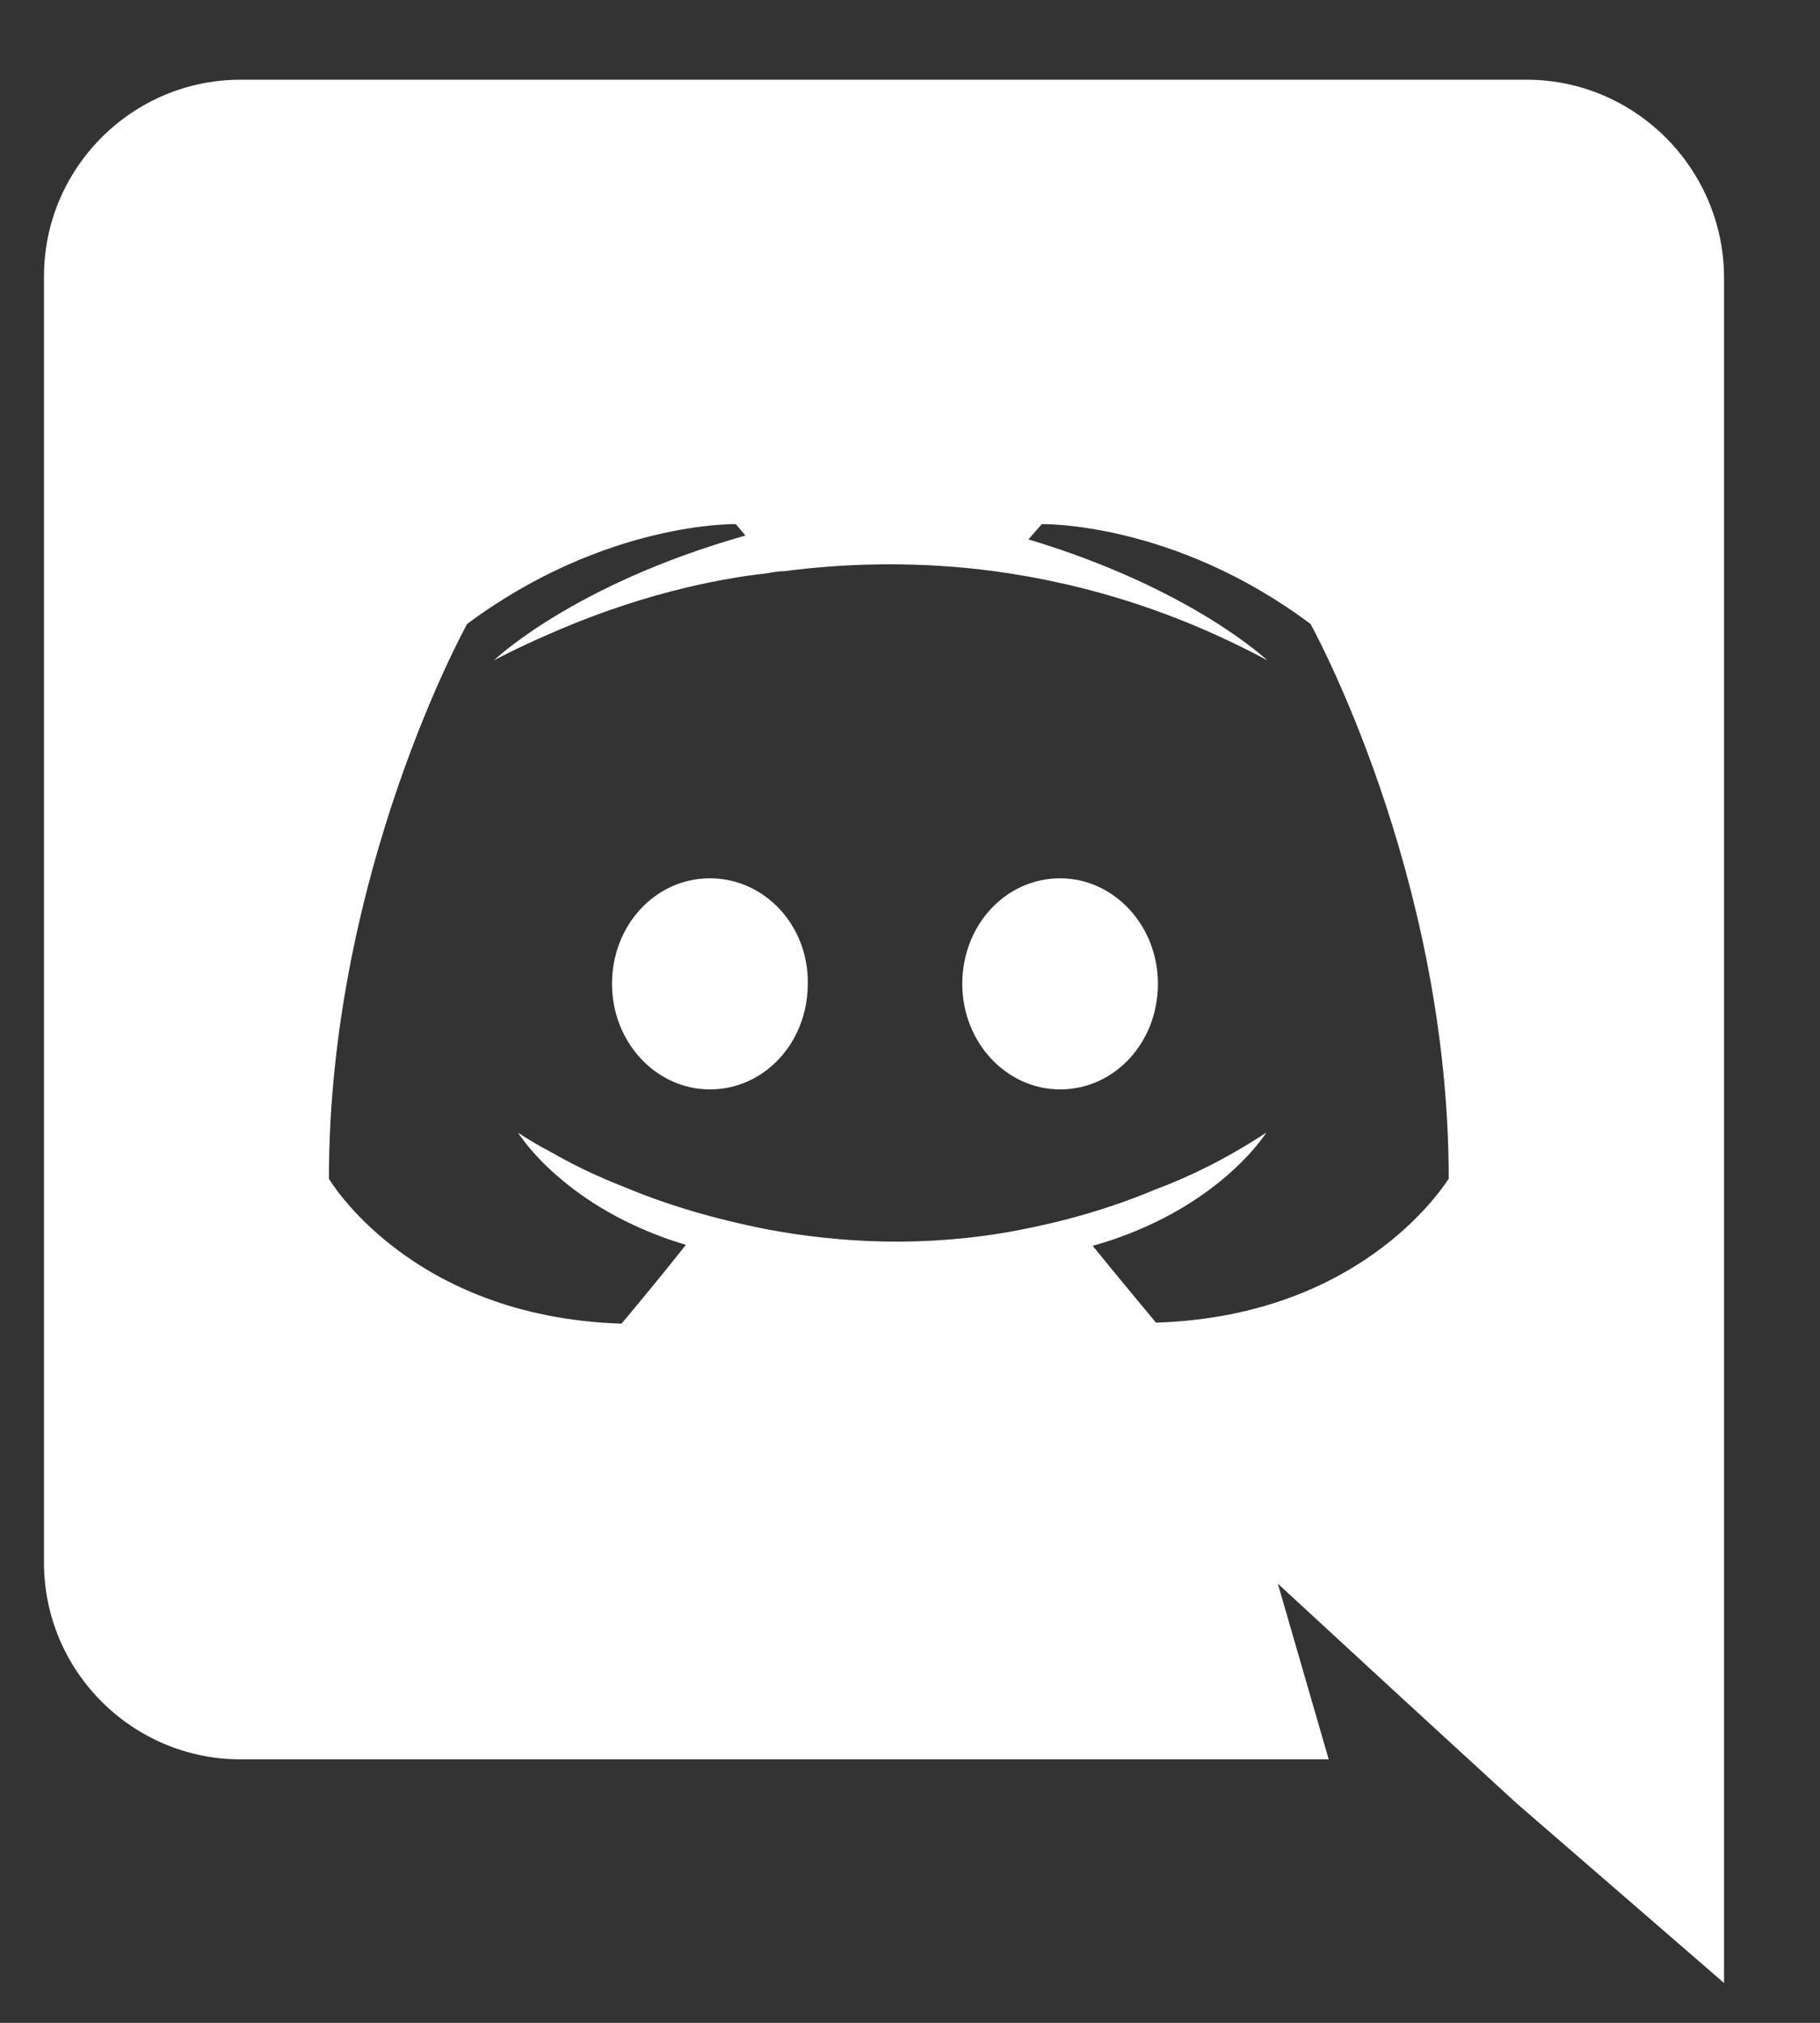
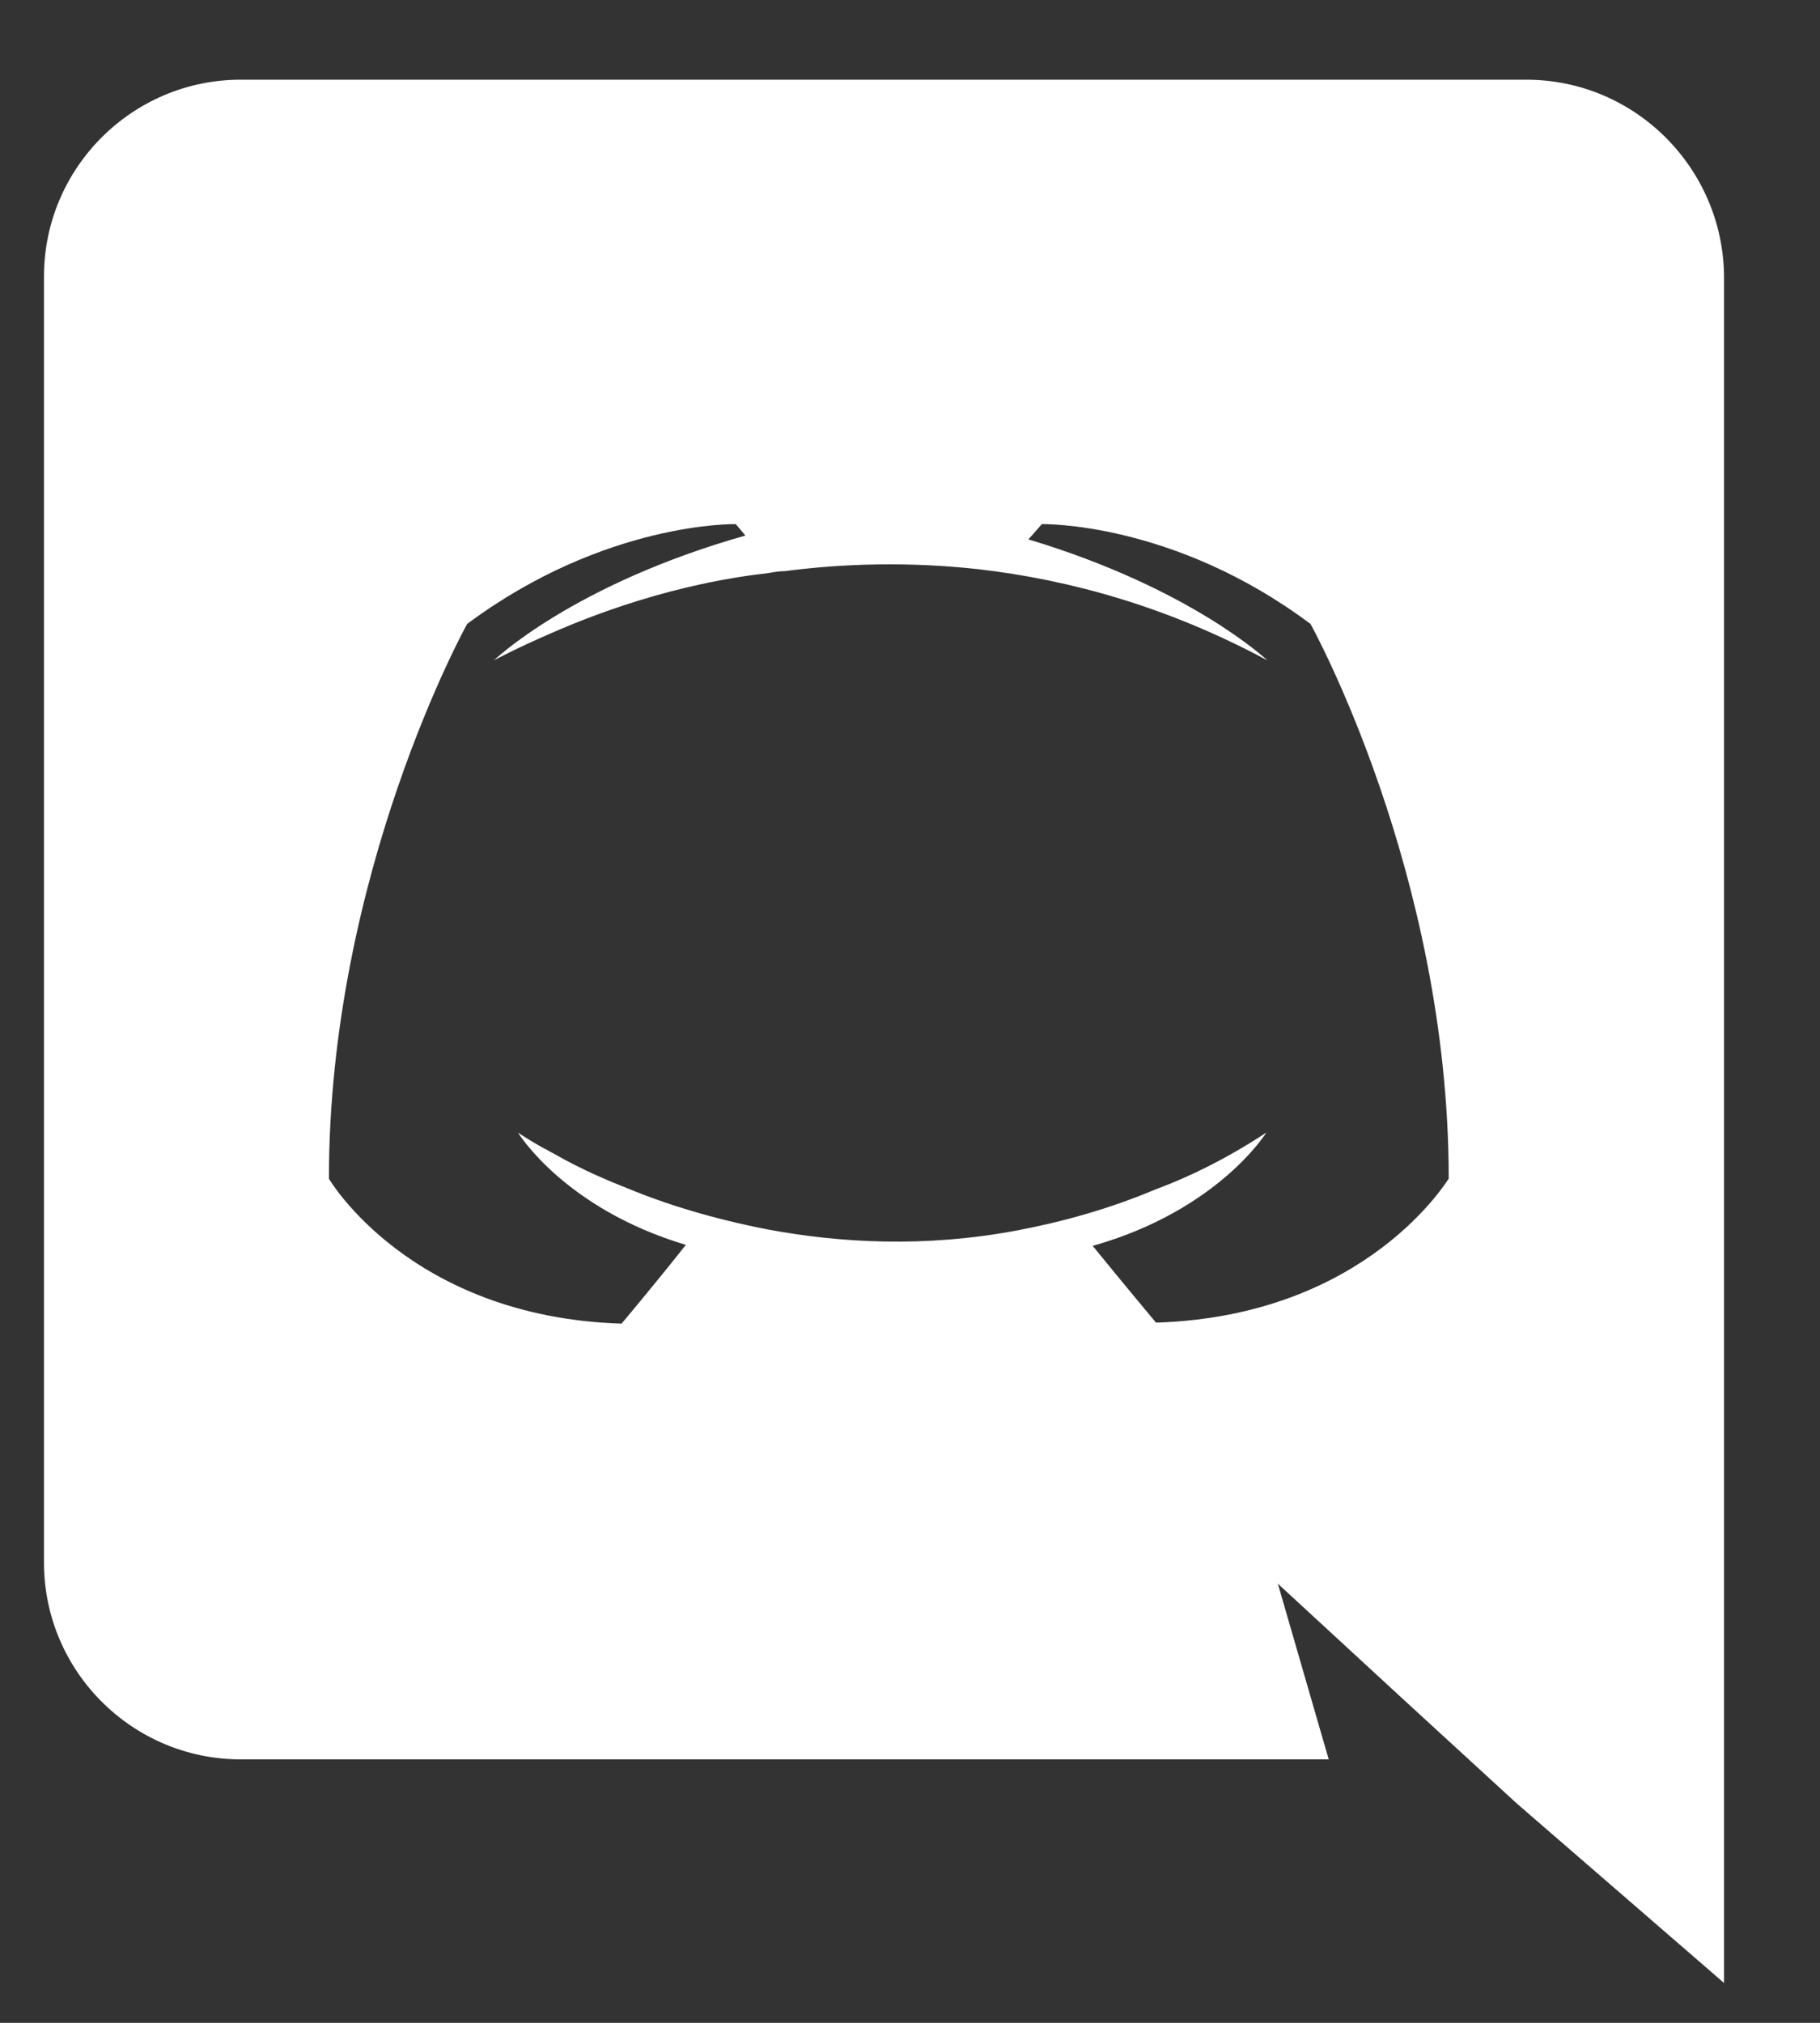
<svg xmlns="http://www.w3.org/2000/svg" width="18" height="20" viewBox="0 0 18 20" fill="none">
  <rect x="0" y="0" width="18" height="20" fill="#333333" stroke="none" />
-   <path d="M10.485 8.684C9.944 8.684 9.517 9.149 9.517 9.727C9.517 10.306 9.953 10.771 10.485 10.771C11.025 10.771 11.452 10.306 11.452 9.727C11.452 9.149 11.016 8.684 10.485 8.684ZM7.021 8.684C6.48 8.684 6.053 9.149 6.053 9.727C6.053 10.306 6.489 10.771 7.021 10.771C7.562 10.771 7.989 10.306 7.989 9.727C7.998 9.149 7.562 8.684 7.021 8.684Z" fill="white" />
  <path d="M15.096 0.788H2.38C1.308 0.788 0.435 1.661 0.435 2.733V15.45C0.435 16.522 1.308 17.395 2.38 17.395H13.141L12.638 15.658L13.853 16.778L15.001 17.831L17.051 19.606V2.733C17.042 1.661 16.169 0.788 15.096 0.788ZM11.433 13.077C11.433 13.077 11.092 12.669 10.807 12.318C12.05 11.967 12.524 11.198 12.524 11.198C12.135 11.454 11.765 11.635 11.433 11.758C10.959 11.957 10.503 12.081 10.057 12.166C9.146 12.337 8.311 12.289 7.599 12.157C7.058 12.052 6.593 11.91 6.204 11.748C5.986 11.663 5.749 11.559 5.512 11.426C5.483 11.407 5.455 11.397 5.426 11.378C5.407 11.369 5.398 11.359 5.388 11.359C5.217 11.264 5.123 11.198 5.123 11.198C5.123 11.198 5.578 11.948 6.783 12.308C6.499 12.669 6.147 13.087 6.147 13.087C4.05 13.02 3.253 11.654 3.253 11.654C3.253 8.626 4.62 6.169 4.62 6.169C5.986 5.153 7.277 5.182 7.277 5.182L7.372 5.295C5.663 5.779 4.885 6.529 4.885 6.529C4.885 6.529 5.094 6.415 5.445 6.263C6.461 5.817 7.267 5.704 7.599 5.666C7.656 5.656 7.704 5.647 7.761 5.647C8.34 5.571 8.994 5.552 9.678 5.628C10.579 5.732 11.547 5.998 12.534 6.529C12.534 6.529 11.784 5.817 10.171 5.333L10.304 5.182C10.304 5.182 11.604 5.153 12.961 6.169C12.961 6.169 14.328 8.626 14.328 11.654C14.328 11.644 13.53 13.011 11.433 13.077Z" fill="white" />
</svg>